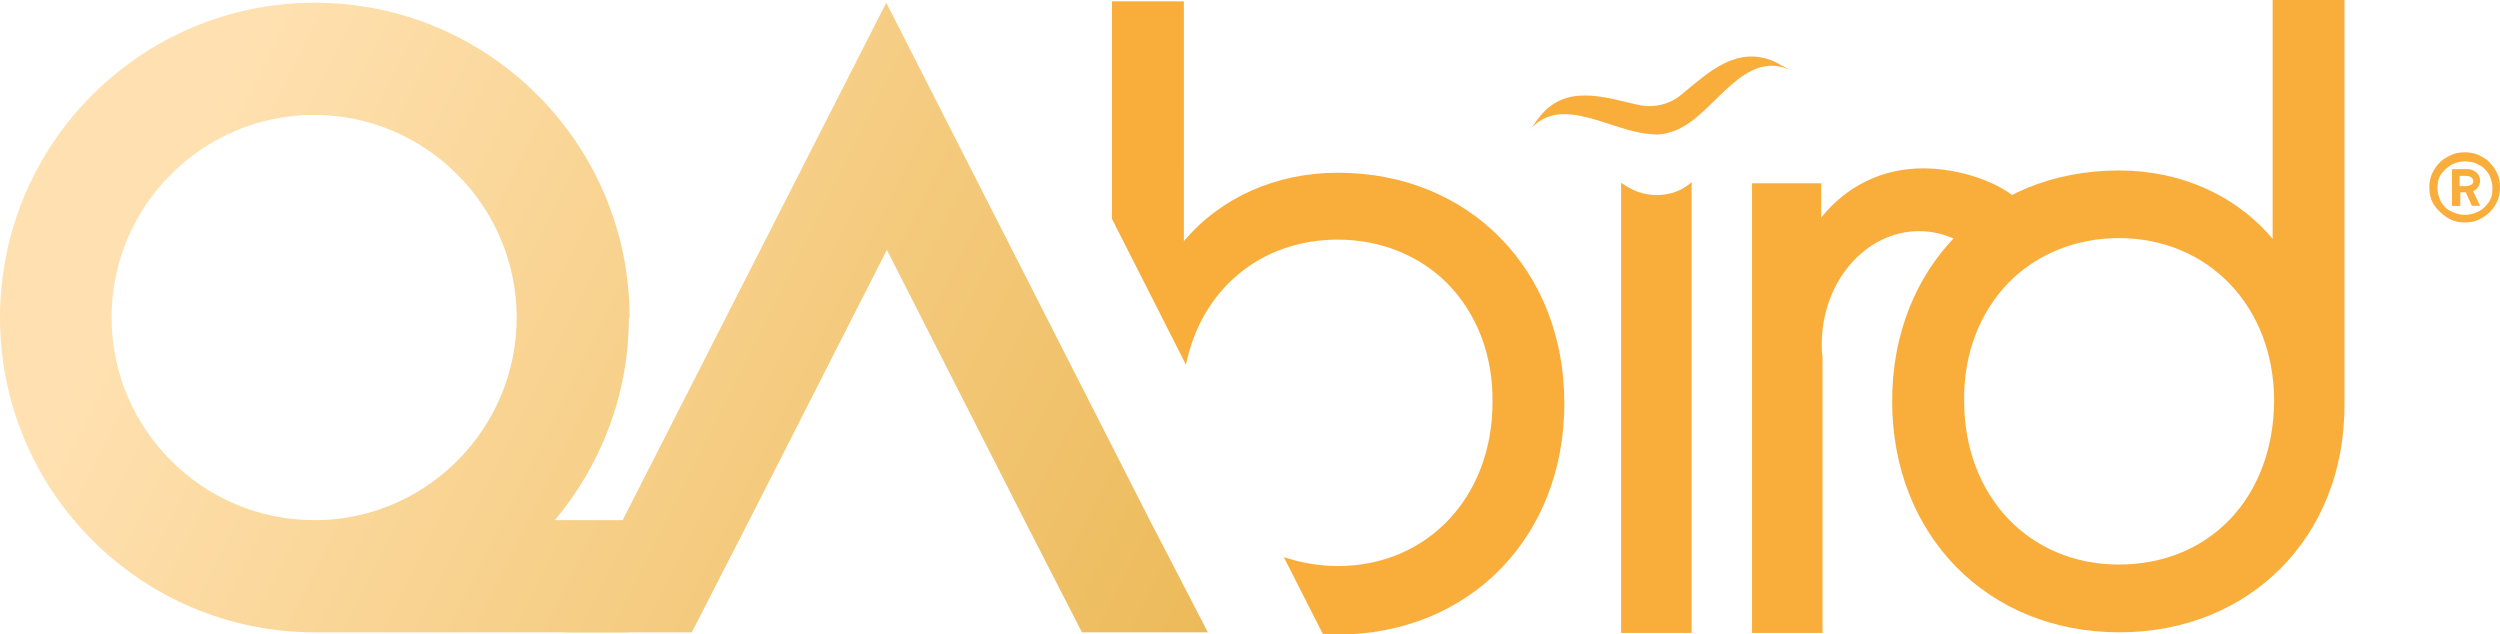
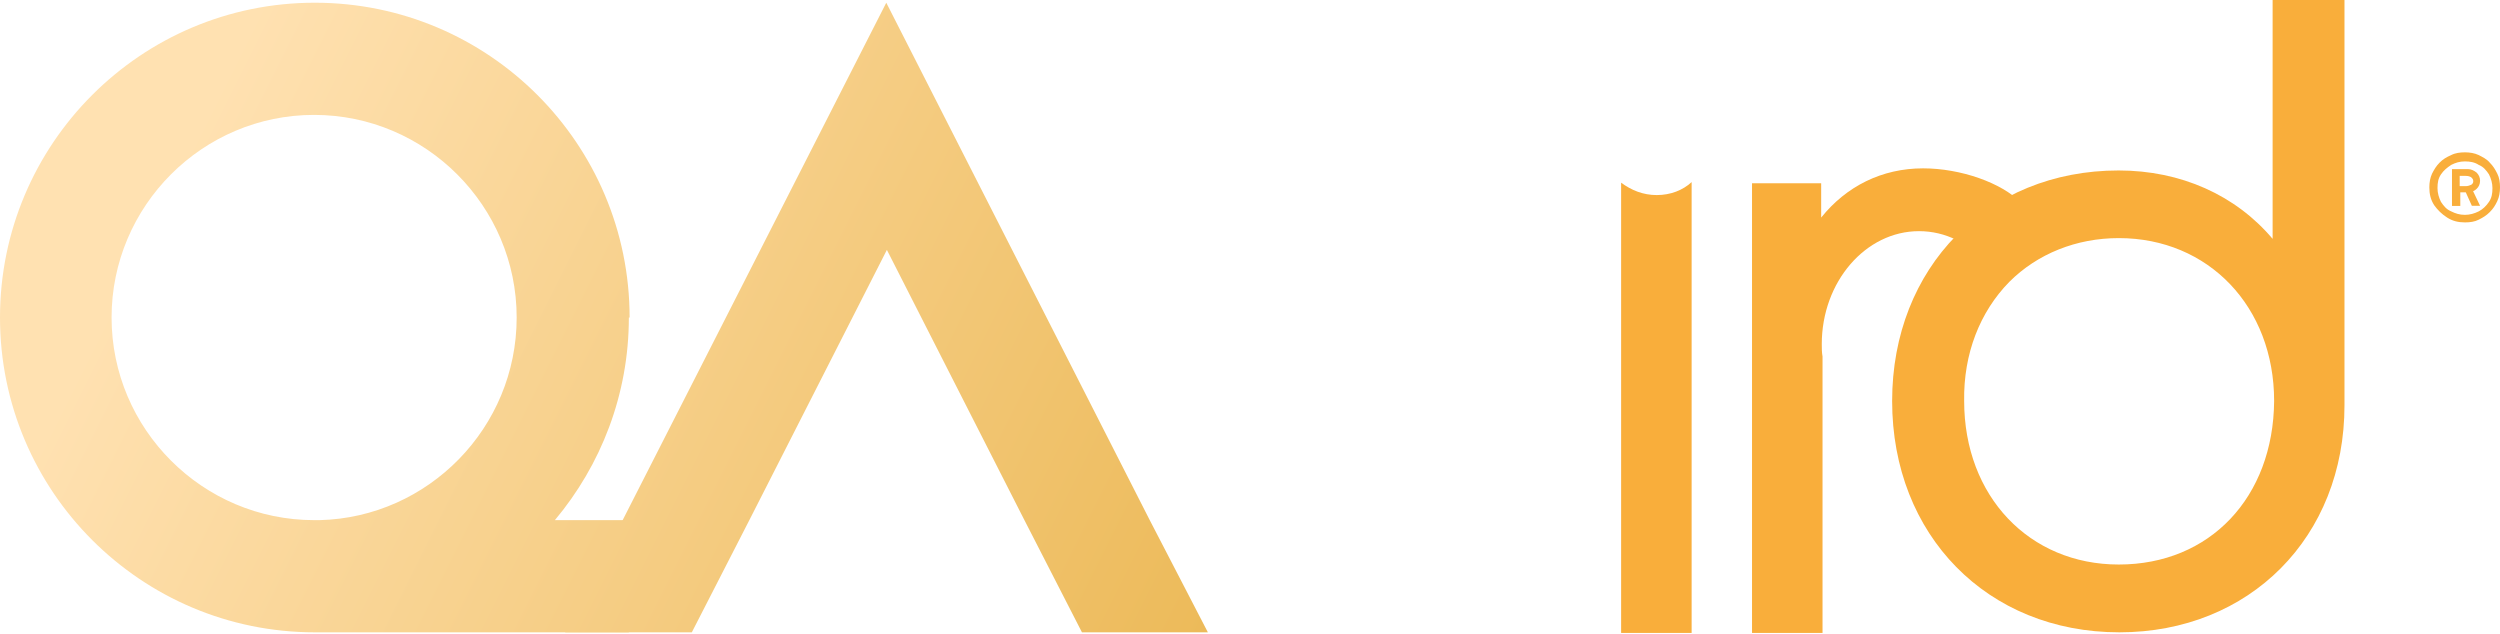
<svg xmlns="http://www.w3.org/2000/svg" version="1.1" id="Layer_1" x="0px" y="0px" viewBox="0 0 165.58 42.02" style="enable-background:new 0 0 165.58 42.02;" xml:space="preserve">
  <style type="text/css">
	.st0{fill:#005356;}
	.st1{clip-path:url(#SVGID_00000093166363533250240080000006628095447206321075_);}
	.st2{fill:#FFFFFF;}
	.st3{fill:#F9AE3B;}
	.st4{fill:url(#SVGID_00000068664398692151963050000006469336857359287733_);}
	.st5{fill:url(#SVGID_00000134966123727093364670000015483522404283772810_);}
	.st6{fill:none;stroke:#F8AD3B;stroke-miterlimit:10;}
	.st7{fill:none;stroke:#FFFFFF;stroke-width:0.862;stroke-miterlimit:10;}
	.st8{fill:none;stroke:#FFFFFF;stroke-miterlimit:10;}
	.st9{fill:none;stroke:#61C5BB;stroke-width:0.5;stroke-miterlimit:10;}
	.st10{fill:none;stroke:#F9AE3B;stroke-width:0.5;stroke-miterlimit:10;}
	.st11{fill:url(#SVGID_00000176728376813166180380000007867318817515199402_);}
	.st12{fill:url(#SVGID_00000079463372538523035480000004556900760316545698_);}
	.st13{fill:none;stroke:#F9AE3B;stroke-width:0.841;stroke-miterlimit:10;}
	.st14{fill:url(#SVGID_00000134951498529071538070000010694517069762365863_);}
	.st15{fill:url(#SVGID_00000030449187861576070560000018172814487735916932_);}
	.st16{fill:none;stroke:#F9AE3B;stroke-width:0.25;stroke-miterlimit:10;}
	.st17{fill:url(#SVGID_00000132052706514080744360000008126468881764764591_);}
	.st18{fill:url(#SVGID_00000054229439791130654690000018030032168329123509_);}
	.st19{fill:none;stroke:#3D908A;stroke-width:0.354;stroke-miterlimit:10;}
	.st20{fill:url(#SVGID_00000182497539145006716570000008579904413925780641_);}
	.st21{fill:url(#SVGID_00000162333628010507212880000004620867831908768181_);}
	.st22{fill:#3D908A;}
	.st23{opacity:0.5;}
	.st24{opacity:0.1;}
	.st25{opacity:0.05;}
	.st26{opacity:0.4;}
	.st27{fill:none;stroke:#000000;stroke-width:0.952;stroke-miterlimit:10;}
	.st28{fill:none;stroke:#000000;stroke-width:0.25;stroke-miterlimit:10;}
	.st29{fill:none;stroke:#000000;stroke-width:1.016;stroke-miterlimit:10;}
	.st30{fill:none;stroke:#000000;stroke-width:1.208;stroke-miterlimit:10;}
	.st31{fill:none;stroke:#000000;stroke-width:0.925;stroke-miterlimit:10;}
	.st32{fill:none;stroke:#000000;stroke-miterlimit:10;}
	.st33{fill:none;stroke:#000000;stroke-width:0.855;stroke-miterlimit:10;}
	.st34{fill:none;stroke:#000000;stroke-width:1.225;stroke-miterlimit:10;}
	.st35{clip-path:url(#SVGID_00000166665775292254727300000012941206215049053356_);}
	.st36{filter:url(#Adobe_OpacityMaskFilter);}
	.st37{fill:none;stroke:#FFFFFF;stroke-width:0.75;stroke-miterlimit:10;}
	.st38{fill:none;stroke:#F9AE3B;stroke-width:0.75;stroke-linecap:round;stroke-miterlimit:10;}
	.st39{fill:none;stroke:#FFFFFF;stroke-width:0.75;stroke-linecap:round;stroke-miterlimit:10;}
	.st40{fill:url(#SVGID_00000038381388536074329450000001103447965146122144_);}
	.st41{fill:url(#SVGID_00000133489376907697411790000017857264871906395776_);}
	.st42{fill:none;stroke:#3D908A;stroke-width:0.5;stroke-miterlimit:10;}
	.st43{fill:none;stroke:#E48100;stroke-miterlimit:10;}
	.st44{fill:#F1F0EA;}
	.st45{fill:#E4E2D7;}
	.st46{fill:#5A6D69;}
	.st47{fill:#3C4946;}
	.st48{fill:#003E41;}
	.st49{fill:#337578;}
	.st50{fill:#669899;}
	.st51{fill:#E48100;}
	.st52{fill:#FABE62;}
	.st53{fill:#FBCE88;}
	.st54{clip-path:url(#SVGID_00000141427680235531327370000018155497825476733616_);}
	.st55{fill:url(#SVGID_00000000915383982501724110000006287124122485890689_);}
	.st56{fill:none;stroke:#FFFFFF;stroke-width:3;stroke-miterlimit:10;}
	.st57{fill:url(#SVGID_00000011011497321827435580000003416132358201909912_);}
	.st58{clip-path:url(#SVGID_00000005228828731469675650000008774603414148924579_);}
	.st59{fill:#3393A1;}
	.st60{clip-path:url(#SVGID_00000137102136788035545200000002269178848979069581_);}
	.st61{clip-path:url(#SVGID_00000020358619175340233380000017800906251197567663_);}
	.st62{clip-path:url(#SVGID_00000148633026620564297520000007016903250293776048_);}
	.st63{clip-path:url(#SVGID_00000156577639224213353960000011581851805898470535_);}
	.st64{clip-path:url(#SVGID_00000049180322841617290370000007156252047981191596_);}
	.st65{clip-path:url(#SVGID_00000138544653953916236040000009107827905066028701_);}
	.st66{clip-path:url(#SVGID_00000003797266212956488780000005988667033624519081_);}
	.st67{clip-path:url(#SVGID_00000066506564662195496250000003998254142023227552_);}
	.st68{clip-path:url(#SVGID_00000079461115970474990530000010712884704050078610_);}
	.st69{clip-path:url(#SVGID_00000004505305358736811970000013066205457584796349_);}
	.st70{clip-path:url(#SVGID_00000036972101832383507370000004380711382116483241_);}
	.st71{clip-path:url(#SVGID_00000119096117280974945530000006704593568865640354_);}
	.st72{fill:none;stroke:#FFFFFF;stroke-linecap:round;stroke-miterlimit:10;}
	.st73{fill:none;stroke:#F9AE3B;stroke-width:2;stroke-linecap:round;stroke-miterlimit:10;}
	.st74{fill:none;stroke:#3D908A;stroke-width:0.75;stroke-miterlimit:10;}
	.st75{fill:none;stroke:#00A9A0;stroke-width:2;stroke-miterlimit:10;}
	.st76{fill:#00A9A0;}
	.st77{fill:none;stroke:#00A9A0;stroke-width:2;stroke-linejoin:round;stroke-miterlimit:10;}
	.st78{fill:url(#SVGID_00000024716777673328440120000009051790456714044565_);}
	.st79{fill:url(#SVGID_00000055708457663997917620000017440220643982213525_);}
	.st80{fill:url(#SVGID_00000133503105915675867300000014646030309919526811_);}
	.st81{fill:url(#SVGID_00000064333732592788351310000009696445024348897944_);}
	.st82{fill:url(#SVGID_00000057123287415884626170000007621052724918142348_);}
	.st83{fill:none;stroke:#F9AE3B;stroke-width:2;stroke-miterlimit:10;}
	.st84{fill:none;stroke:#F9AE3B;stroke-width:1.8;stroke-linecap:round;stroke-miterlimit:10;}
	.st85{fill:none;stroke:#00A9A0;stroke-width:1.8;stroke-linecap:round;stroke-miterlimit:10;}
	.st86{fill:none;stroke:#00A9A0;stroke-width:2;stroke-linecap:round;stroke-miterlimit:10;}
	.st87{fill:none;stroke:#00A9A0;stroke-width:2;stroke-linecap:round;stroke-linejoin:round;stroke-miterlimit:10;}
	.st88{fill:#F6F5F7;}
	.st89{fill:#F8AD3B;}
	.st90{fill:url(#SVGID_00000114786353215714051550000017758753177466681272_);}
	.st91{fill:url(#SVGID_00000026873702218946309160000010959090478392949923_);}
	.st92{fill:#E68924;}
	.st93{fill:url(#SVGID_00000127044806195989230060000008444898498350884754_);}
	.st94{fill:url(#SVGID_00000163037347622214616190000018394216339741834375_);}
	.st95{filter:url(#Adobe_OpacityMaskFilter_00000013155761489358370010000010484136489670128809_);}
	.st96{fill:none;}
	.st97{fill:url(#SVGID_00000117655541069860016830000012886615146654877597_);}
	.st98{fill:url(#SVGID_00000118399230631074463600000012513394696396766887_);}
	.st99{fill:url(#SVGID_00000072273224166084368240000000052969848228682641_);}
	.st100{fill:url(#SVGID_00000127732299589718010960000012083667591098612370_);}
	.st101{fill:url(#SVGID_00000092439029345237661530000005041633234389218712_);}
	.st102{fill:url(#SVGID_00000023261668314658295410000003180011486428341151_);}
	.st103{fill:url(#SVGID_00000128479344652444970740000014016203499120095675_);}
	.st104{fill:url(#SVGID_00000016765102265626020240000005875048728363515020_);}
	.st105{fill:none;stroke:#00A9A0;stroke-width:0.5;stroke-linecap:round;stroke-miterlimit:10;}
	.st106{fill:none;stroke:#F9AE3B;stroke-width:0.5;stroke-linecap:round;stroke-miterlimit:10;}
	.st107{fill:none;stroke:#FFFFFF;stroke-width:3;stroke-linecap:round;stroke-miterlimit:10;}
	.st108{clip-path:url(#SVGID_00000132086880694035666570000018372658821008138907_);}
	.st109{clip-path:url(#SVGID_00000008845446215651140270000006357648938549458101_);}
	.st110{clip-path:url(#SVGID_00000075163360237470786990000001245927184423610811_);}
	.st111{clip-path:url(#SVGID_00000080890639207901160670000006299849465502005169_);}
</style>
  <g>
    <g>
      <g>
        <g>
          <g>
            <g>
              <g>
                <path class="st3" d="M140.37,41.88c-8.75,0-15.05-6.44-15.05-15.32c0-8.84,6.3-15.27,15-15.27c4.12,0,7.75,1.63,10.2,4.53V0         h4.76v26.83C155.29,35.58,148.99,41.88,140.37,41.88z M140.33,15.77c-2.81,0-5.39,1.04-7.25,2.9         c-1.95,1.99-3.04,4.76-2.99,7.89c0,6.3,4.31,10.83,10.24,10.83c6.03,0,10.24-4.44,10.29-10.83         C150.62,20.31,146.27,15.77,140.33,15.77z" />
                <path class="st3" d="M154.56,0.73v26.11c0,8.34-5.89,14.32-14.19,14.32c-8.34,0-14.32-6.12-14.32-14.59         c0-8.43,5.98-14.55,14.28-14.55c4.85,0,8.75,2.36,10.92,6.07V0.73H154.56z M140.33,38.12c6.39,0,10.97-4.85,11.01-11.56         c0-6.66-4.62-11.51-11.01-11.51s-11.01,4.85-10.97,11.51C129.36,33.27,133.98,38.12,140.33,38.12z" />
              </g>
-               <path class="st3" d="M110.73,13.51c-0.32,0.09-0.68,0.14-1,0.14c-0.32,0-0.68-0.05-1-0.14c-0.23-0.05-0.41-0.14-0.63-0.23        V41.2h3.26V13.28C111.14,13.33,110.96,13.42,110.73,13.51z" />
              <path class="st3" d="M109.73,12.92c-0.91,0-1.68-0.32-2.36-0.82v29.82h4.67V12.06C111.46,12.6,110.64,12.92,109.73,12.92z" />
              <path class="st3" d="M126.91,14.78c1.95,0,3.9,0.77,4.62,1.95h1.81v-2.86c-1.18-1.22-3.76-2.04-5.94-2.04        c-3.35,0-5.98,1.9-7.48,5.08v-4.03h-3.17v28.37h3.26V24.39C120.02,18.67,122.74,14.78,126.91,14.78z" />
              <path class="st3" d="M133.85,13.42c-1.27-1.31-3.99-2.27-6.48-2.27c-2.72,0-5.08,1.18-6.75,3.26v-2.27h-4.58v29.78h4.67V24.34        c0-0.23,0-0.5,0-0.73c-0.05-0.27-0.05-0.54-0.05-0.82c0-4.12,2.9-7.48,6.44-7.48c1.77,0,3.31,0.82,4.49,2.13h2.4V13.6        L133.85,13.42z" />
            </g>
          </g>
          <g>
            <linearGradient id="SVGID_00000010300442170520731630000011542606192569297815_" gradientUnits="userSpaceOnUse" x1="9.623" y1="15.418" x2="105.797" y2="63.505">
              <stop offset="0" style="stop-color:#FFE1B1" />
              <stop offset="1" style="stop-color:#E4A933" />
            </linearGradient>
            <path style="fill:url(#SVGID_00000010300442170520731630000011542606192569297815_);" d="M41.65,21.03       c0,5.12-1.86,9.79-4.9,13.42h4.9v7.43H21.03c-0.05,0-0.14,0-0.18,0C9.34,41.88,0,32.54,0,21.03S9.34,0.18,20.85,0.18       S41.7,9.52,41.7,21.03L41.65,21.03z M34.22,21.03c0-7.39-6.03-13.42-13.42-13.42S7.39,13.64,7.39,21.03s6.03,13.42,13.42,13.42       h0.36C28.37,34.27,34.22,28.33,34.22,21.03z" />
            <linearGradient id="SVGID_00000097502589076544511290000001560299625649822083_" gradientUnits="userSpaceOnUse" x1="15.067" y1="4.531" x2="111.241" y2="52.617">
              <stop offset="0" style="stop-color:#FFE1B1" />
              <stop offset="1" style="stop-color:#E4A933" />
            </linearGradient>
            <path style="fill:url(#SVGID_00000097502589076544511290000001560299625649822083_);" d="M80,41.88h-8.34l-3.81-7.43       l-9.11-17.9l-9.11,17.9l-3.81,7.43h-8.39l3.81-7.43L58.7,0.18l17.45,34.27L80,41.88z" />
          </g>
        </g>
-         <path class="st3" d="M78.55,24.16c1-4.94,4.9-8.29,10.06-8.29c2.81,0,5.39,1.04,7.25,2.9c1.95,1.99,3.04,4.76,2.99,7.89     c0,6.25-4.31,10.83-10.24,10.83c-1.27,0-2.49-0.23-3.58-0.59l2.58,5.08c0.32,0,0.63,0.05,0.95,0.05     c8.75,0,15.05-6.44,15.05-15.32c0-8.84-6.3-15.27-15-15.27c-4.08,0-7.75,1.63-10.2,4.53V0.09h-4.76V14.5L78.55,24.16z" />
      </g>
-       <path class="st3" d="M118.53,4.62c-0.27-0.14-0.68-0.36-1-0.54c-2.49-1.09-4.35,0.68-6.16,2.18c-0.82,0.68-1.86,0.91-2.9,0.68    c-2.31-0.54-4.76-1.36-6.48,0.77c-0.23,0.27-0.5,0.73-0.68,0.91c2.08-2.49,5.48,0.18,8.16,0.27c0.32,0.05,0.68,0,1-0.09    c0.32-0.09,0.63-0.18,0.91-0.36C113.68,7.25,115.54,3.31,118.53,4.62z" />
    </g>
    <g>
      <path class="st3" d="M163.26,14.73c-0.45,0-0.82-0.09-1.18-0.32c-0.36-0.23-0.63-0.5-0.86-0.82c-0.23-0.36-0.32-0.73-0.32-1.18    c0-0.32,0.05-0.63,0.18-0.91c0.14-0.27,0.27-0.5,0.5-0.73c0.23-0.23,0.45-0.36,0.77-0.5c0.27-0.14,0.59-0.18,0.91-0.18    s0.63,0.05,0.91,0.18c0.27,0.14,0.54,0.27,0.73,0.5c0.23,0.23,0.36,0.45,0.5,0.73c0.14,0.27,0.18,0.59,0.18,0.91    c0,0.32-0.05,0.63-0.18,0.91s-0.27,0.5-0.5,0.73c-0.23,0.23-0.45,0.36-0.73,0.5C163.9,14.69,163.58,14.73,163.26,14.73z     M163.26,14.23c0.32,0,0.63-0.09,0.91-0.23c0.27-0.14,0.5-0.36,0.68-0.63c0.18-0.27,0.23-0.54,0.23-0.91    c0-0.32-0.09-0.63-0.23-0.91c-0.18-0.27-0.36-0.5-0.68-0.63c-0.27-0.18-0.59-0.23-0.91-0.23c-0.36,0-0.63,0.09-0.91,0.23    c-0.27,0.18-0.5,0.36-0.68,0.63c-0.18,0.27-0.23,0.54-0.23,0.91c0,0.32,0.09,0.63,0.23,0.91c0.18,0.27,0.36,0.5,0.68,0.63    C162.63,14.14,162.9,14.23,163.26,14.23z M162.4,13.64V11.2h1.04c0.23,0,0.41,0.09,0.59,0.23c0.14,0.14,0.23,0.32,0.23,0.54    c0,0.23-0.09,0.41-0.23,0.54c-0.14,0.14-0.36,0.23-0.54,0.23h-0.77l0.23-0.14v1.04L162.4,13.64z M162.9,12.42l-0.18-0.09h0.59    c0.14,0,0.27-0.05,0.36-0.09c0.09-0.05,0.14-0.14,0.14-0.23c0-0.14-0.05-0.18-0.14-0.27c-0.09-0.05-0.18-0.09-0.36-0.09h-0.63    l0.23-0.09V12.42z M163.72,13.64l-0.45-1l0.45-0.14l0.54,1.13H163.72z" />
    </g>
  </g>
</svg>